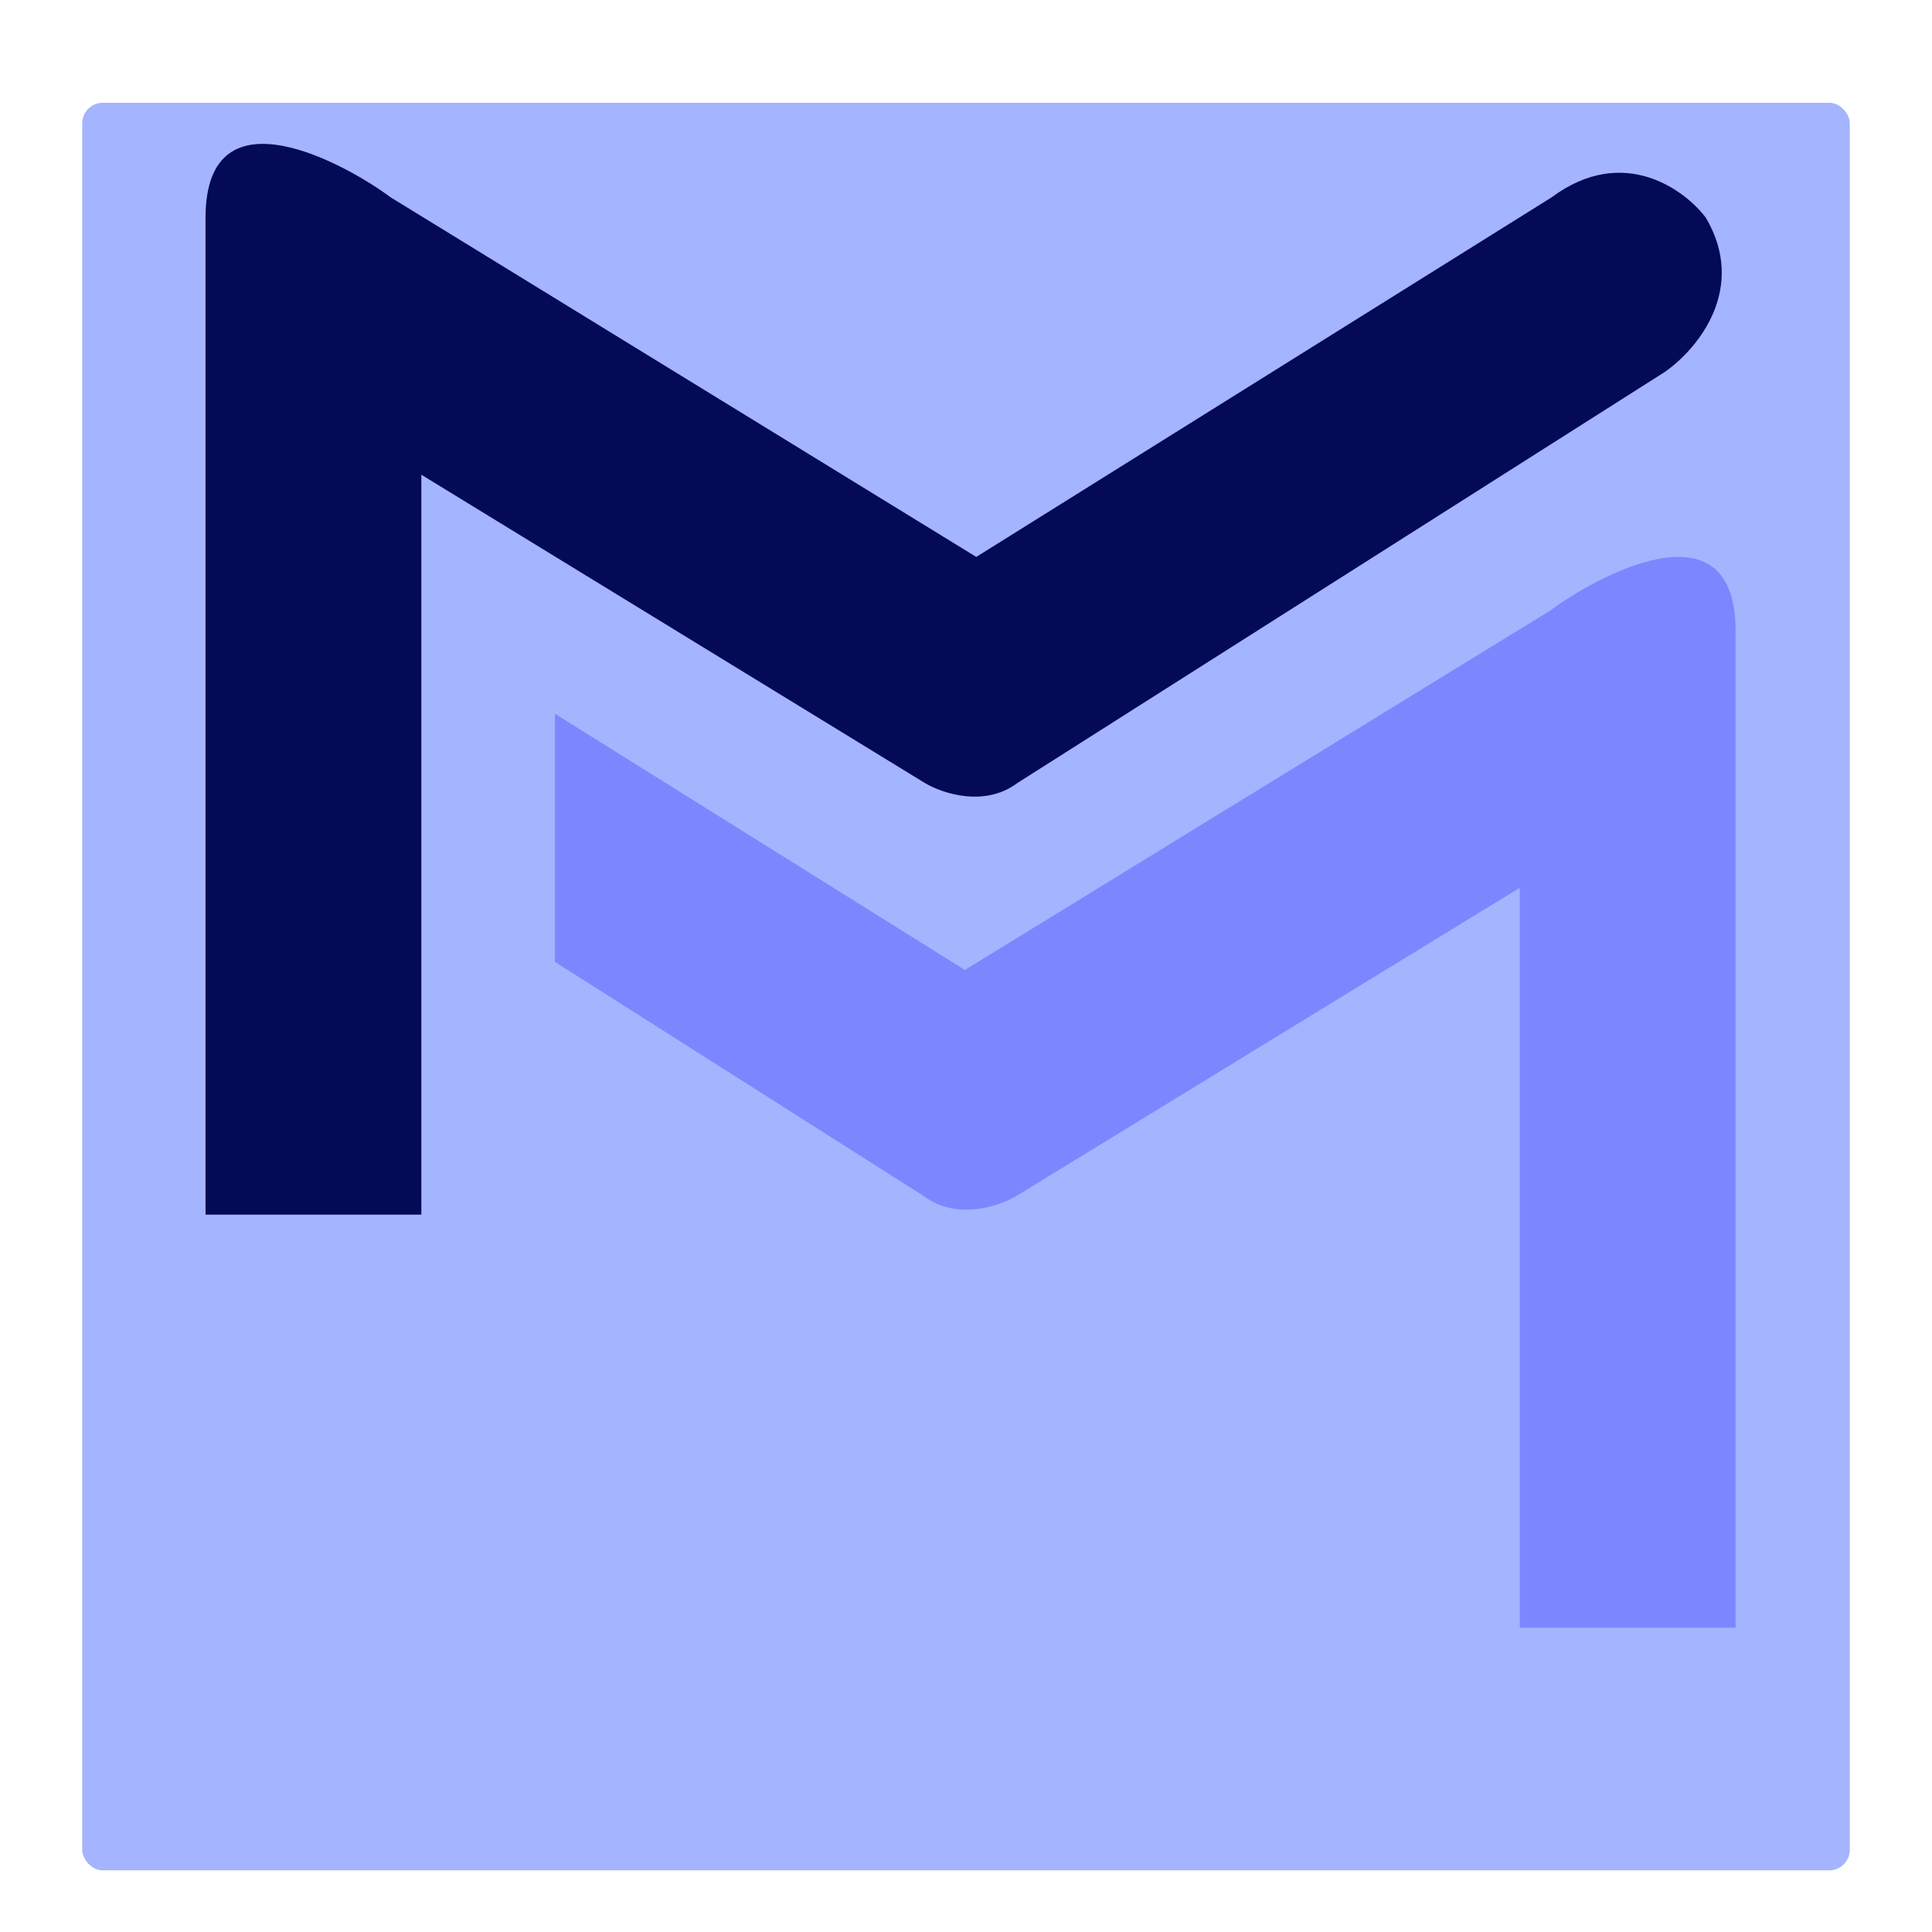
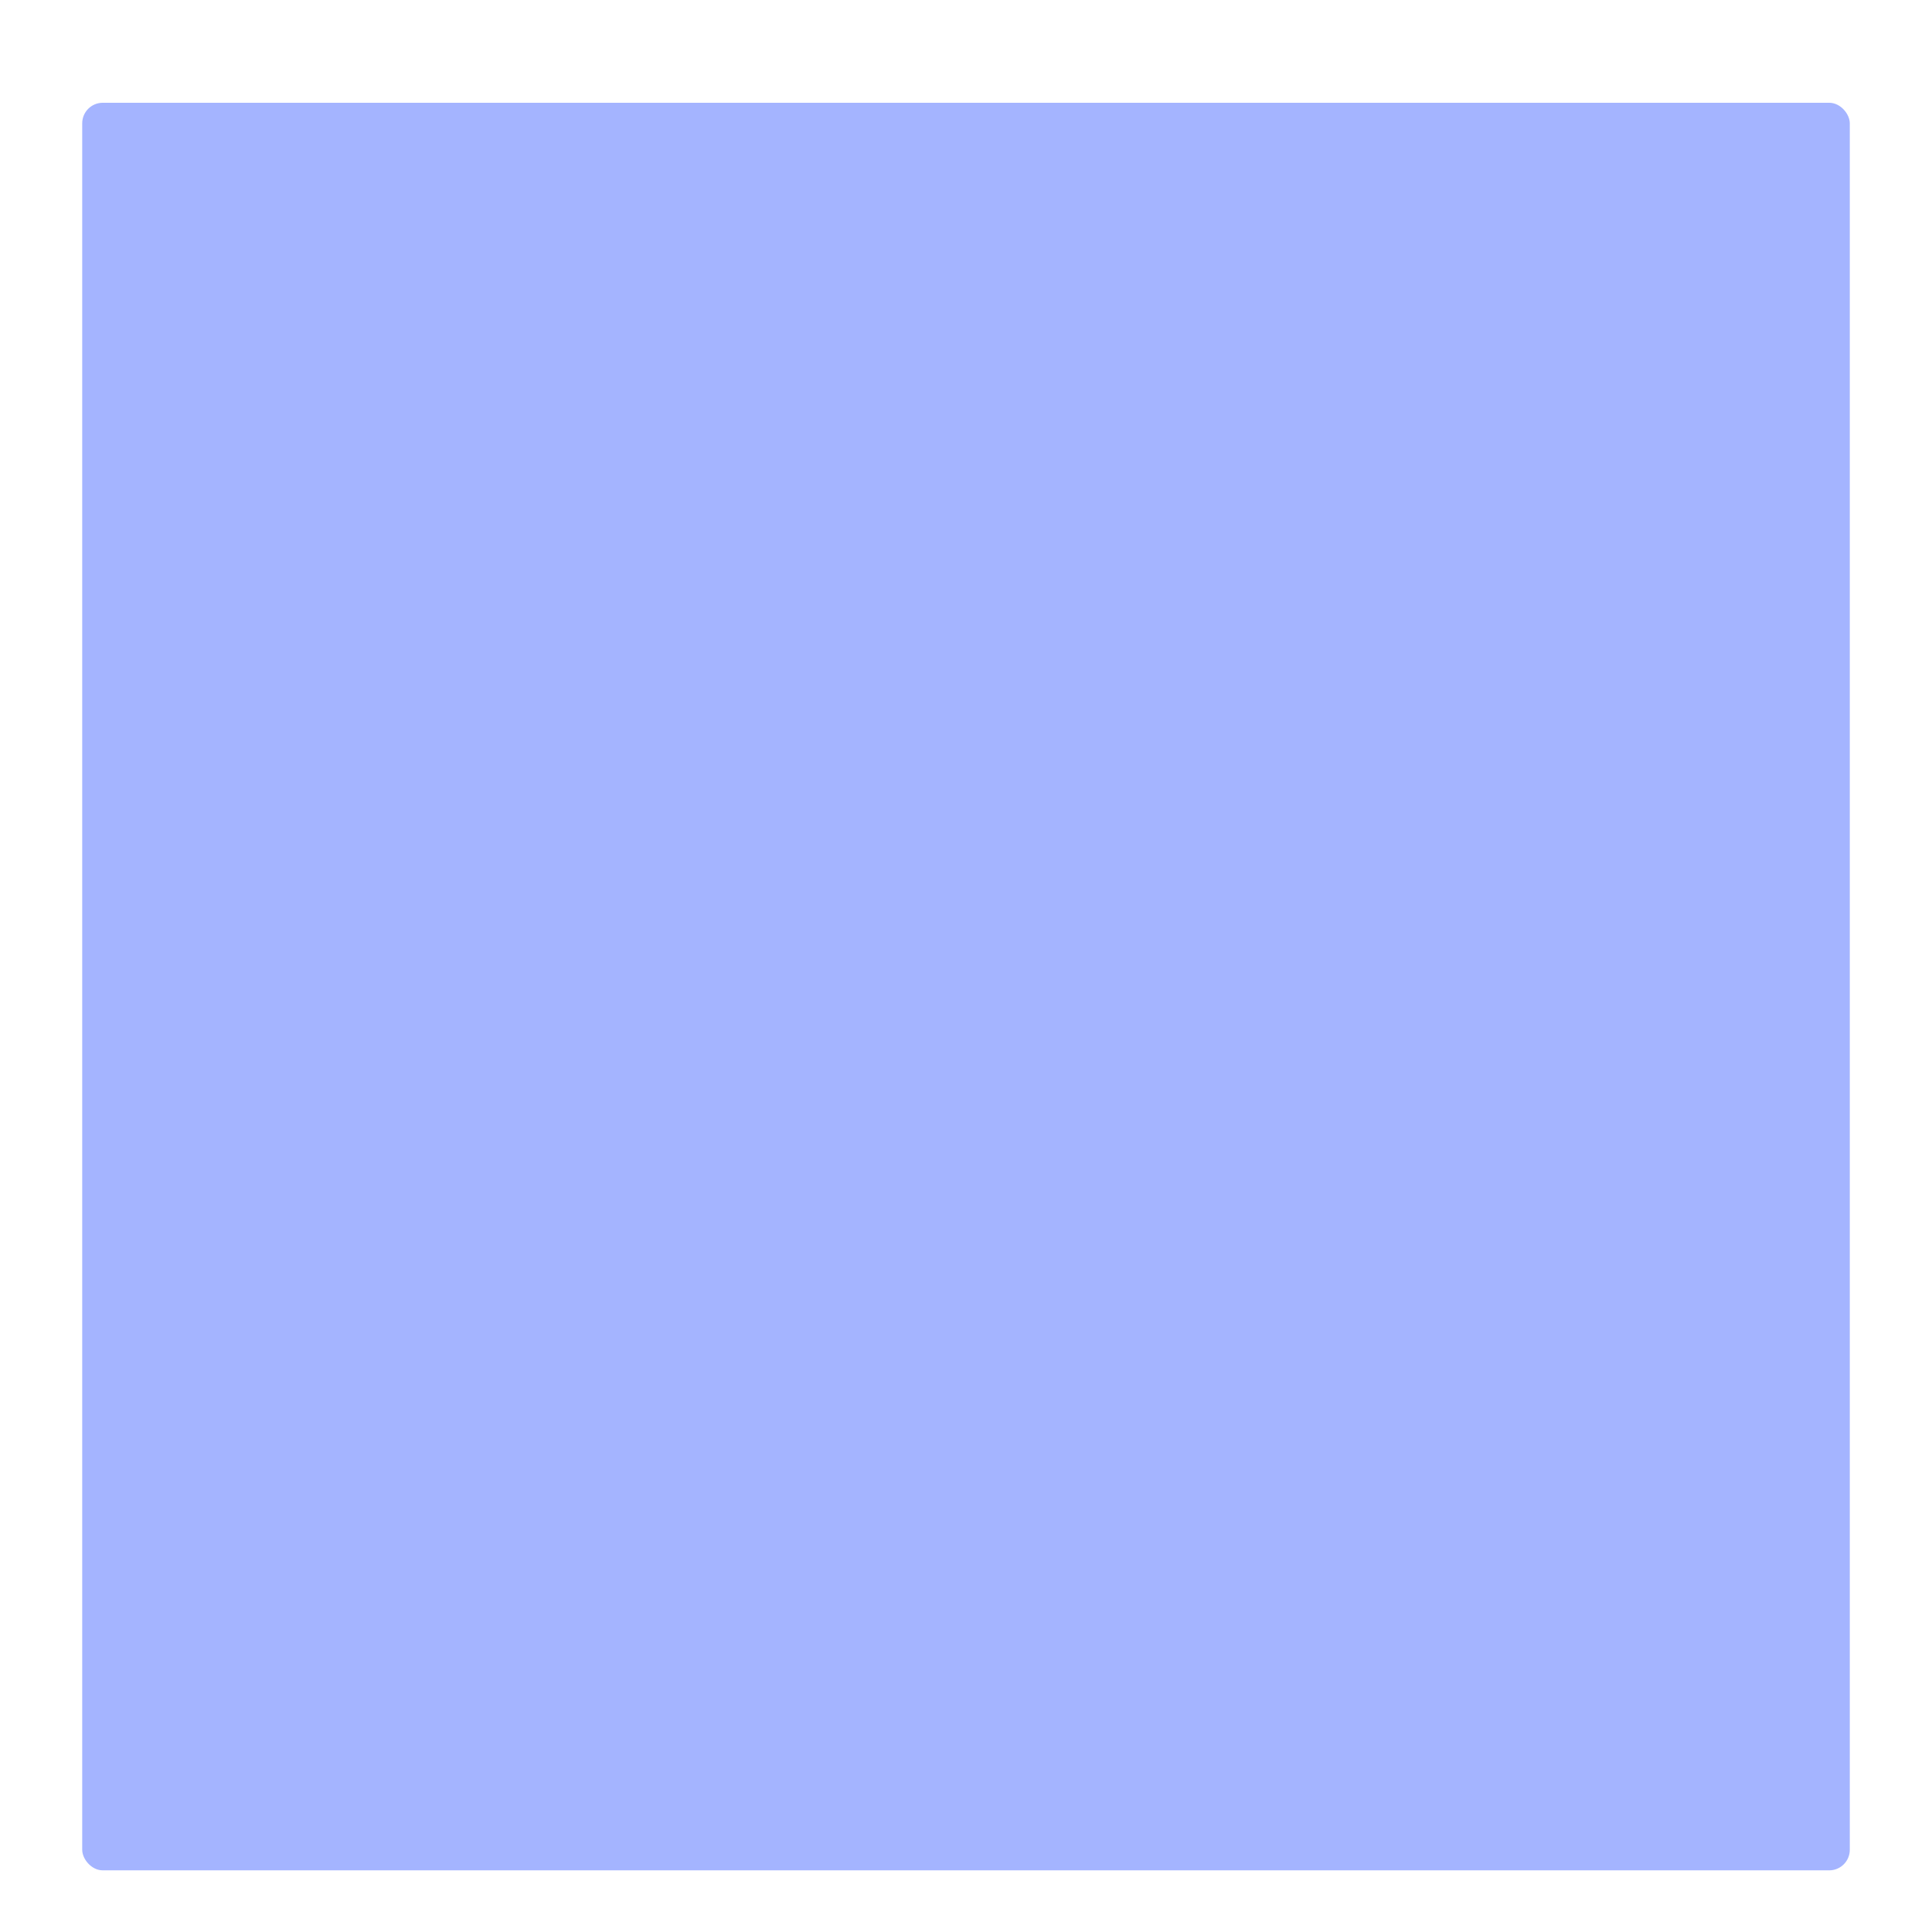
<svg xmlns="http://www.w3.org/2000/svg" fill="none" height="94" style="fill: none;" viewBox="0 0 94 94" width="94">
  <g filter="url(#a)">
    <rect fill="#A4B4FF" height="86" rx="1" width="86" x="4" />
  </g>
-   <path d="M20.5 59.097H10V10.597C10 4.097 17 8.097 19 9.597L47.5 27.097L75.5 9.597C79 7 82 9.263 83 10.597C85 14 82.667 16.93 81 18.097L49.5 38.097C47.9 39.297 45.833 38.597 45 38.097L20.5 23.097V59.097Z" fill="#040A56" />
-   <path clip-rule="evenodd" d="M27 46.8V34.728L46.945 47.193L75.445 29.693C77.445 28.193 84.445 24.193 84.445 30.693V79.193H73.945V43.193L49.445 58.193C48.611 58.693 46.545 59.393 44.945 58.193L27 46.8Z" fill="#0500FF" fill-opacity=".25" fill-rule="evenodd" />
  <defs>
    <filter color-interpolation-filters="sRGB" filterUnits="userSpaceOnUse" height="94" id="a" width="94" x="0" y="0">
      <feFlood flood-opacity="0" result="BackgroundImageFix" />
      <feColorMatrix in="SourceAlpha" result="hardAlpha" values="0 0 0 0 0 0 0 0 0 0 0 0 0 0 0 0 0 0 127 0" />
      <feOffset dy="4" />
      <feGaussianBlur stdDeviation="2" />
      <feComposite in2="hardAlpha" operator="out" />
      <feColorMatrix values="0 0 0 0 0 0 0 0 0 0 0 0 0 0 0 0 0 0 0.25 0" />
      <feBlend in2="BackgroundImageFix" result="effect1_dropShadow_197_372" />
      <feBlend in="SourceGraphic" in2="effect1_dropShadow_197_372" result="shape" />
      <feColorMatrix in="SourceAlpha" result="hardAlpha" values="0 0 0 0 0 0 0 0 0 0 0 0 0 0 0 0 0 0 127 0" />
      <feOffset dy="1" />
      <feGaussianBlur stdDeviation="1.5" />
      <feComposite in2="hardAlpha" k2="-1" k3="1" operator="arithmetic" />
      <feColorMatrix values="0 0 0 0 0.02 0 0 0 0 0 0 0 0 0 1 0 0 0 0.25 0" />
      <feBlend in2="shape" result="effect2_innerShadow_197_372" />
    </filter>
  </defs>
</svg>